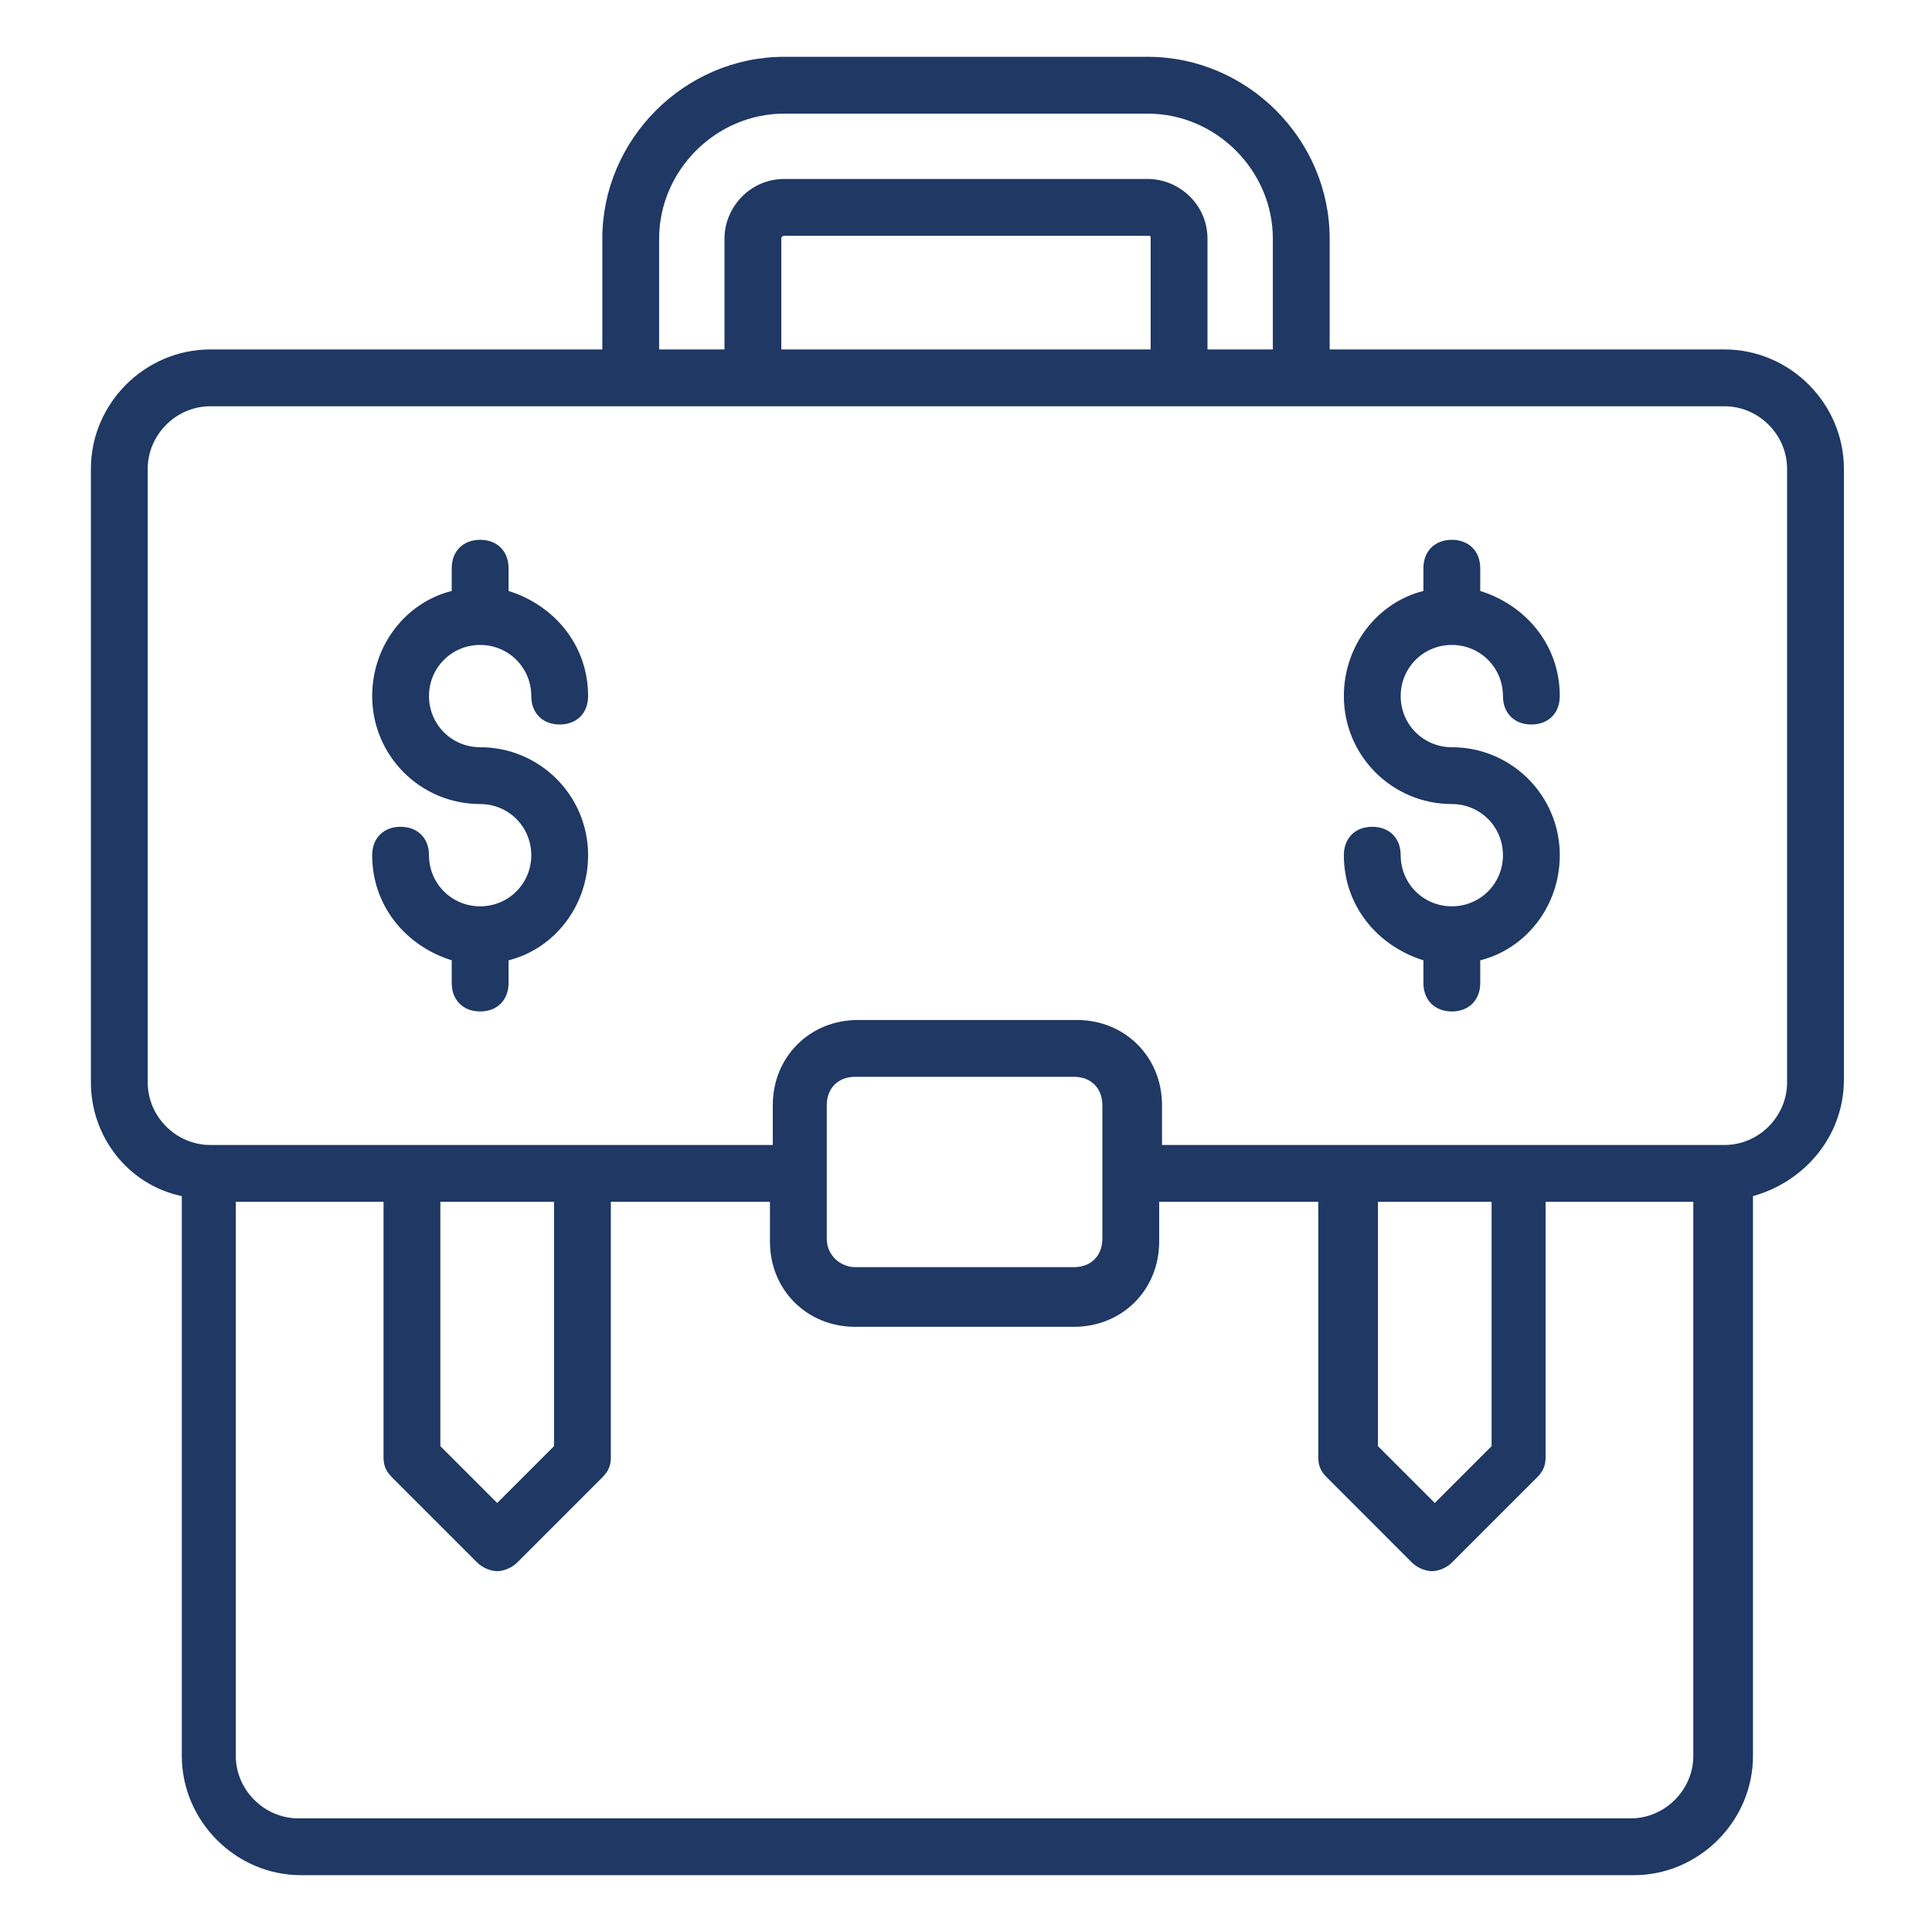
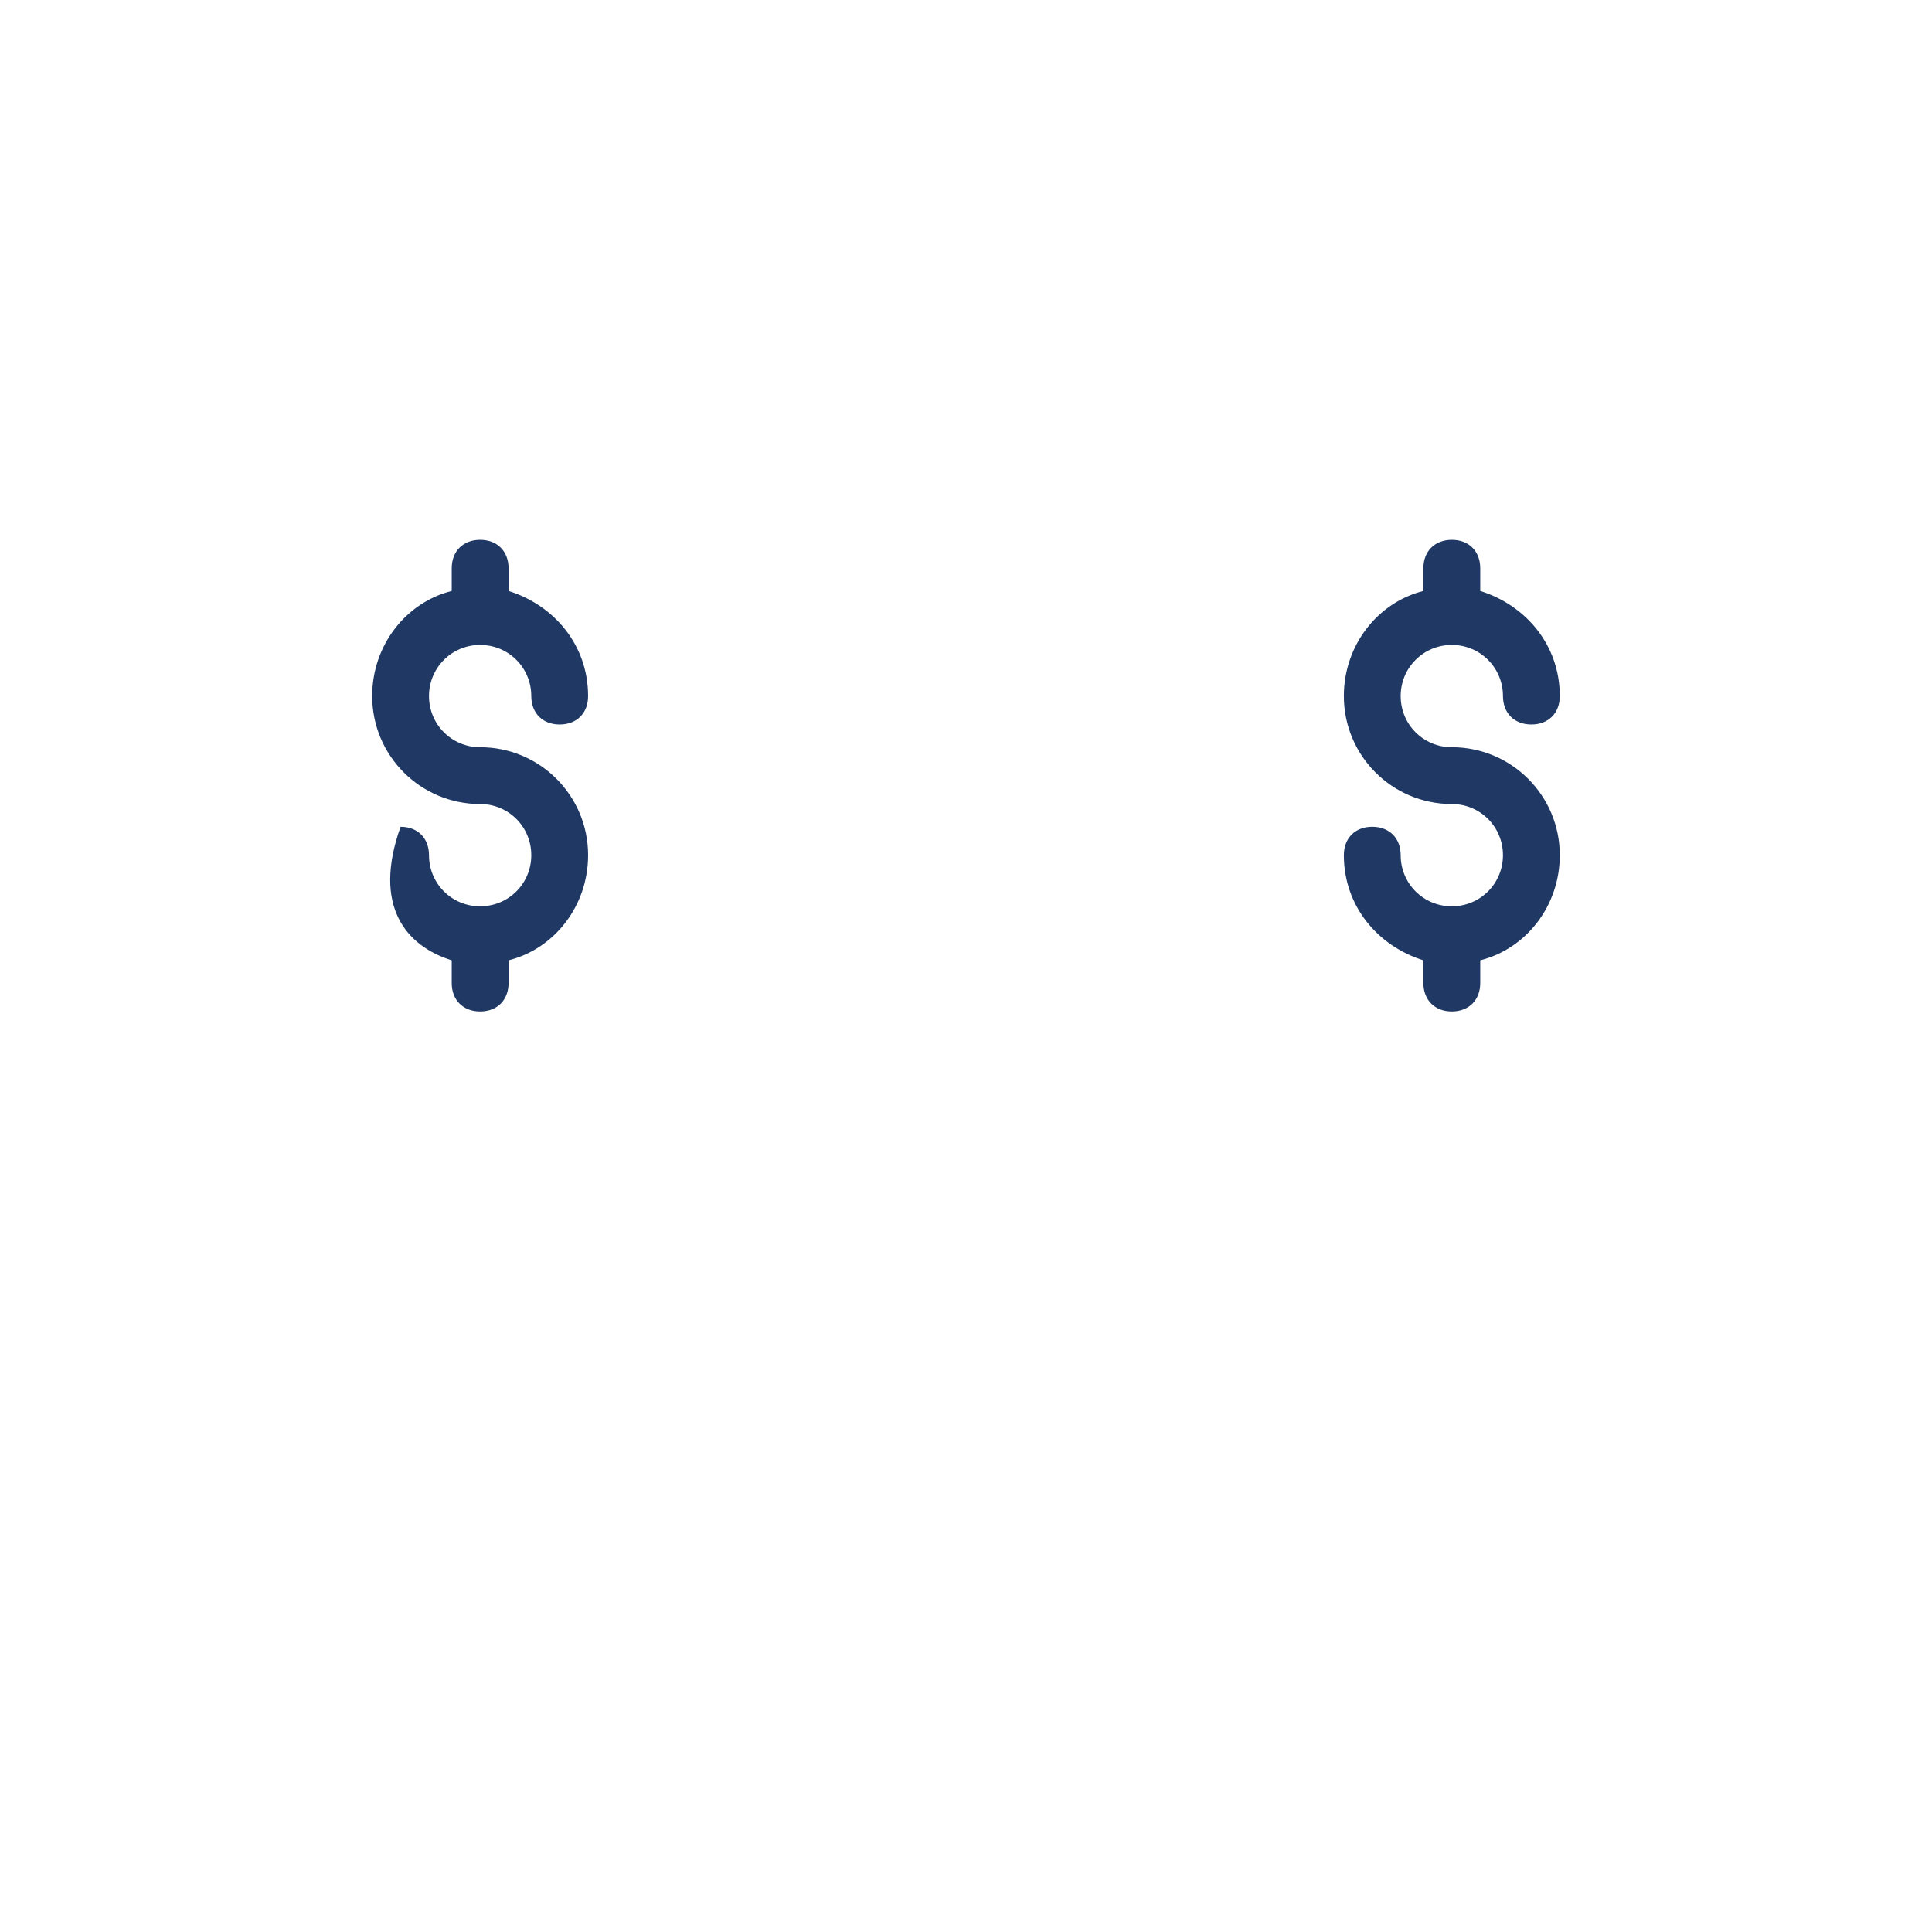
<svg xmlns="http://www.w3.org/2000/svg" width="100" height="100" viewBox="0 0 100 100" fill="none">
-   <path d="M9.411 61.911V90.882C9.411 94.264 12.205 97.059 15.587 97.059H84.558C87.94 97.059 90.734 94.264 90.734 90.882V61.911C93.382 61.176 95.44 58.823 95.44 55.882V24.264C95.44 20.882 92.646 18.088 89.264 18.088H68.823V12.353C68.823 7.206 64.558 2.941 59.411 2.941H40.587C35.44 2.941 31.176 7.206 31.176 12.353V18.088H10.882C7.499 18.088 4.705 20.882 4.705 24.264V56.029C4.705 58.823 6.617 61.323 9.411 61.911ZM87.646 90.882C87.646 92.647 86.176 94.117 84.411 94.117H15.44C13.676 94.117 12.205 92.647 12.205 90.882V62.206H19.852V75.441C19.852 75.882 19.999 76.176 20.293 76.47L24.705 80.882C24.999 81.176 25.44 81.323 25.735 81.323C26.029 81.323 26.47 81.176 26.764 80.882L31.176 76.47C31.47 76.176 31.617 75.882 31.617 75.441V62.206H39.852V64.264C39.852 66.764 41.764 68.676 44.264 68.676H55.587C58.087 68.676 59.999 66.764 59.999 64.264V62.206H68.234V75.441C68.234 75.882 68.382 76.176 68.676 76.47L73.087 80.882C73.382 81.176 73.823 81.323 74.117 81.323C74.411 81.323 74.852 81.176 75.146 80.882L79.558 76.47C79.852 76.176 79.999 75.882 79.999 75.441V62.206H87.646V90.882ZM22.793 74.853V62.206H28.676V74.853L25.735 77.794L22.793 74.853ZM42.793 64.117V57.206C42.793 56.323 43.382 55.735 44.264 55.735H55.587C56.47 55.735 57.058 56.323 57.058 57.206V64.117C57.058 65 56.47 65.588 55.587 65.588H44.264C43.529 65.588 42.793 65 42.793 64.117ZM71.323 74.853V62.206H77.205V74.853L74.264 77.794L71.323 74.853ZM34.117 12.353C34.117 8.823 37.058 5.882 40.587 5.882H59.411C62.94 5.882 65.882 8.823 65.882 12.353V18.088H62.499V12.353C62.499 10.588 61.029 9.264 59.411 9.264H40.587C38.823 9.264 37.499 10.735 37.499 12.353V18.088H34.117V12.353ZM59.558 12.353V18.088H40.44V12.353C40.44 12.206 40.587 12.206 40.587 12.206H59.411C59.558 12.206 59.558 12.206 59.558 12.353ZM7.646 24.264C7.646 22.5 9.117 21.029 10.882 21.029H89.264C91.029 21.029 92.499 22.5 92.499 24.264V56.029C92.499 57.794 91.029 59.264 89.264 59.264H60.146V57.206C60.146 54.706 58.234 52.794 55.734 52.794H44.411C41.911 52.794 39.999 54.706 39.999 57.206V59.264H10.882C9.117 59.264 7.646 57.794 7.646 56.029V24.264Z" fill="#1F3864" />
-   <path d="M24.852 46.911C23.381 46.911 22.205 45.735 22.205 44.264C22.205 43.382 21.617 42.794 20.734 42.794C19.852 42.794 19.264 43.382 19.264 44.264C19.264 46.911 21.028 48.97 23.381 49.706V50.882C23.381 51.764 23.97 52.353 24.852 52.353C25.734 52.353 26.323 51.764 26.323 50.882V49.706C28.675 49.117 30.44 46.911 30.44 44.264C30.44 41.176 27.94 38.676 24.852 38.676C23.381 38.676 22.205 37.5 22.205 36.029C22.205 34.559 23.381 33.382 24.852 33.382C26.323 33.382 27.499 34.559 27.499 36.029C27.499 36.911 28.087 37.5 28.97 37.5C29.852 37.5 30.44 36.911 30.44 36.029C30.44 33.382 28.675 31.323 26.323 30.588V29.412C26.323 28.529 25.734 27.941 24.852 27.941C23.97 27.941 23.381 28.529 23.381 29.412V30.588C21.028 31.176 19.264 33.382 19.264 36.029C19.264 39.117 21.764 41.617 24.852 41.617C26.323 41.617 27.499 42.794 27.499 44.264C27.499 45.735 26.323 46.911 24.852 46.911ZM75.146 46.911C73.675 46.911 72.499 45.735 72.499 44.264C72.499 43.382 71.911 42.794 71.028 42.794C70.146 42.794 69.558 43.382 69.558 44.264C69.558 46.911 71.323 48.97 73.675 49.706V50.882C73.675 51.764 74.264 52.353 75.146 52.353C76.028 52.353 76.617 51.764 76.617 50.882V49.706C78.97 49.117 80.734 46.911 80.734 44.264C80.734 41.176 78.234 38.676 75.146 38.676C73.675 38.676 72.499 37.5 72.499 36.029C72.499 34.559 73.675 33.382 75.146 33.382C76.617 33.382 77.793 34.559 77.793 36.029C77.793 36.911 78.381 37.5 79.264 37.5C80.146 37.5 80.734 36.911 80.734 36.029C80.734 33.382 78.97 31.323 76.617 30.588V29.412C76.617 28.529 76.028 27.941 75.146 27.941C74.264 27.941 73.675 28.529 73.675 29.412V30.588C71.323 31.176 69.558 33.382 69.558 36.029C69.558 39.117 72.058 41.617 75.146 41.617C76.617 41.617 77.793 42.794 77.793 44.264C77.793 45.735 76.617 46.911 75.146 46.911Z" fill="#1F3864" />
+   <path d="M24.852 46.911C23.381 46.911 22.205 45.735 22.205 44.264C22.205 43.382 21.617 42.794 20.734 42.794C19.264 46.911 21.028 48.97 23.381 49.706V50.882C23.381 51.764 23.97 52.353 24.852 52.353C25.734 52.353 26.323 51.764 26.323 50.882V49.706C28.675 49.117 30.44 46.911 30.44 44.264C30.44 41.176 27.94 38.676 24.852 38.676C23.381 38.676 22.205 37.5 22.205 36.029C22.205 34.559 23.381 33.382 24.852 33.382C26.323 33.382 27.499 34.559 27.499 36.029C27.499 36.911 28.087 37.5 28.97 37.5C29.852 37.5 30.44 36.911 30.44 36.029C30.44 33.382 28.675 31.323 26.323 30.588V29.412C26.323 28.529 25.734 27.941 24.852 27.941C23.97 27.941 23.381 28.529 23.381 29.412V30.588C21.028 31.176 19.264 33.382 19.264 36.029C19.264 39.117 21.764 41.617 24.852 41.617C26.323 41.617 27.499 42.794 27.499 44.264C27.499 45.735 26.323 46.911 24.852 46.911ZM75.146 46.911C73.675 46.911 72.499 45.735 72.499 44.264C72.499 43.382 71.911 42.794 71.028 42.794C70.146 42.794 69.558 43.382 69.558 44.264C69.558 46.911 71.323 48.97 73.675 49.706V50.882C73.675 51.764 74.264 52.353 75.146 52.353C76.028 52.353 76.617 51.764 76.617 50.882V49.706C78.97 49.117 80.734 46.911 80.734 44.264C80.734 41.176 78.234 38.676 75.146 38.676C73.675 38.676 72.499 37.5 72.499 36.029C72.499 34.559 73.675 33.382 75.146 33.382C76.617 33.382 77.793 34.559 77.793 36.029C77.793 36.911 78.381 37.5 79.264 37.5C80.146 37.5 80.734 36.911 80.734 36.029C80.734 33.382 78.97 31.323 76.617 30.588V29.412C76.617 28.529 76.028 27.941 75.146 27.941C74.264 27.941 73.675 28.529 73.675 29.412V30.588C71.323 31.176 69.558 33.382 69.558 36.029C69.558 39.117 72.058 41.617 75.146 41.617C76.617 41.617 77.793 42.794 77.793 44.264C77.793 45.735 76.617 46.911 75.146 46.911Z" fill="#1F3864" />
</svg>